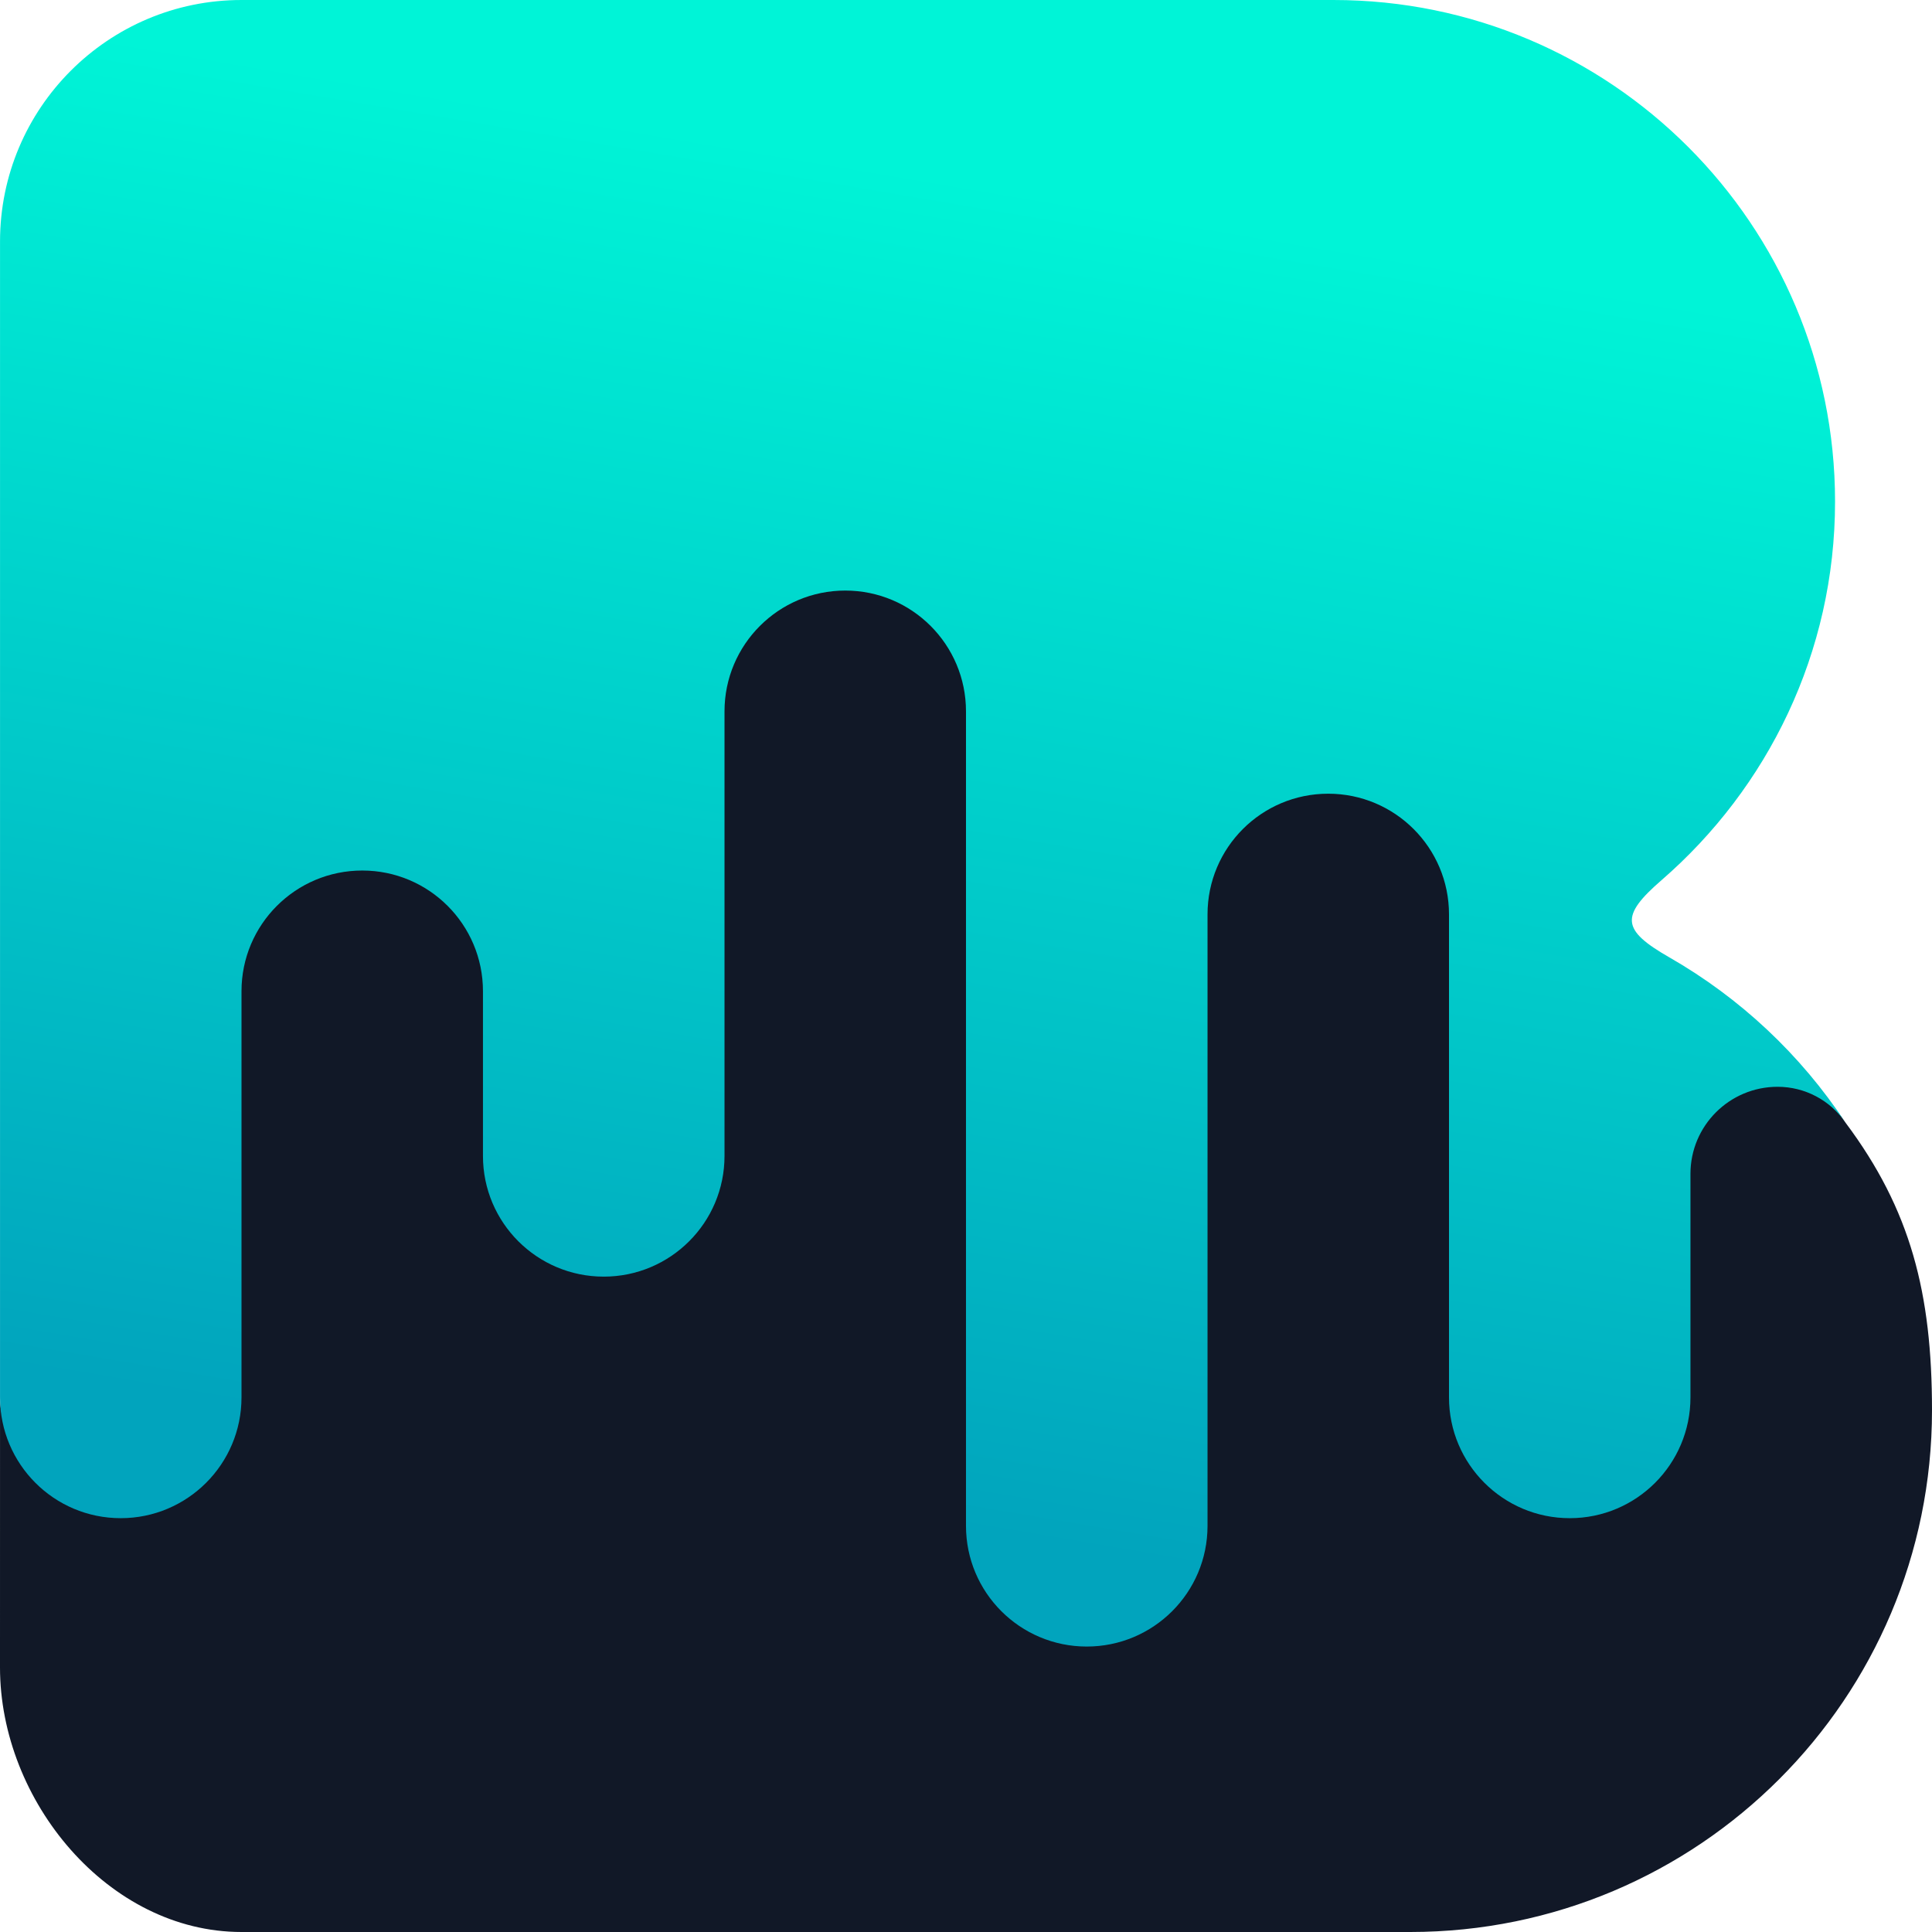
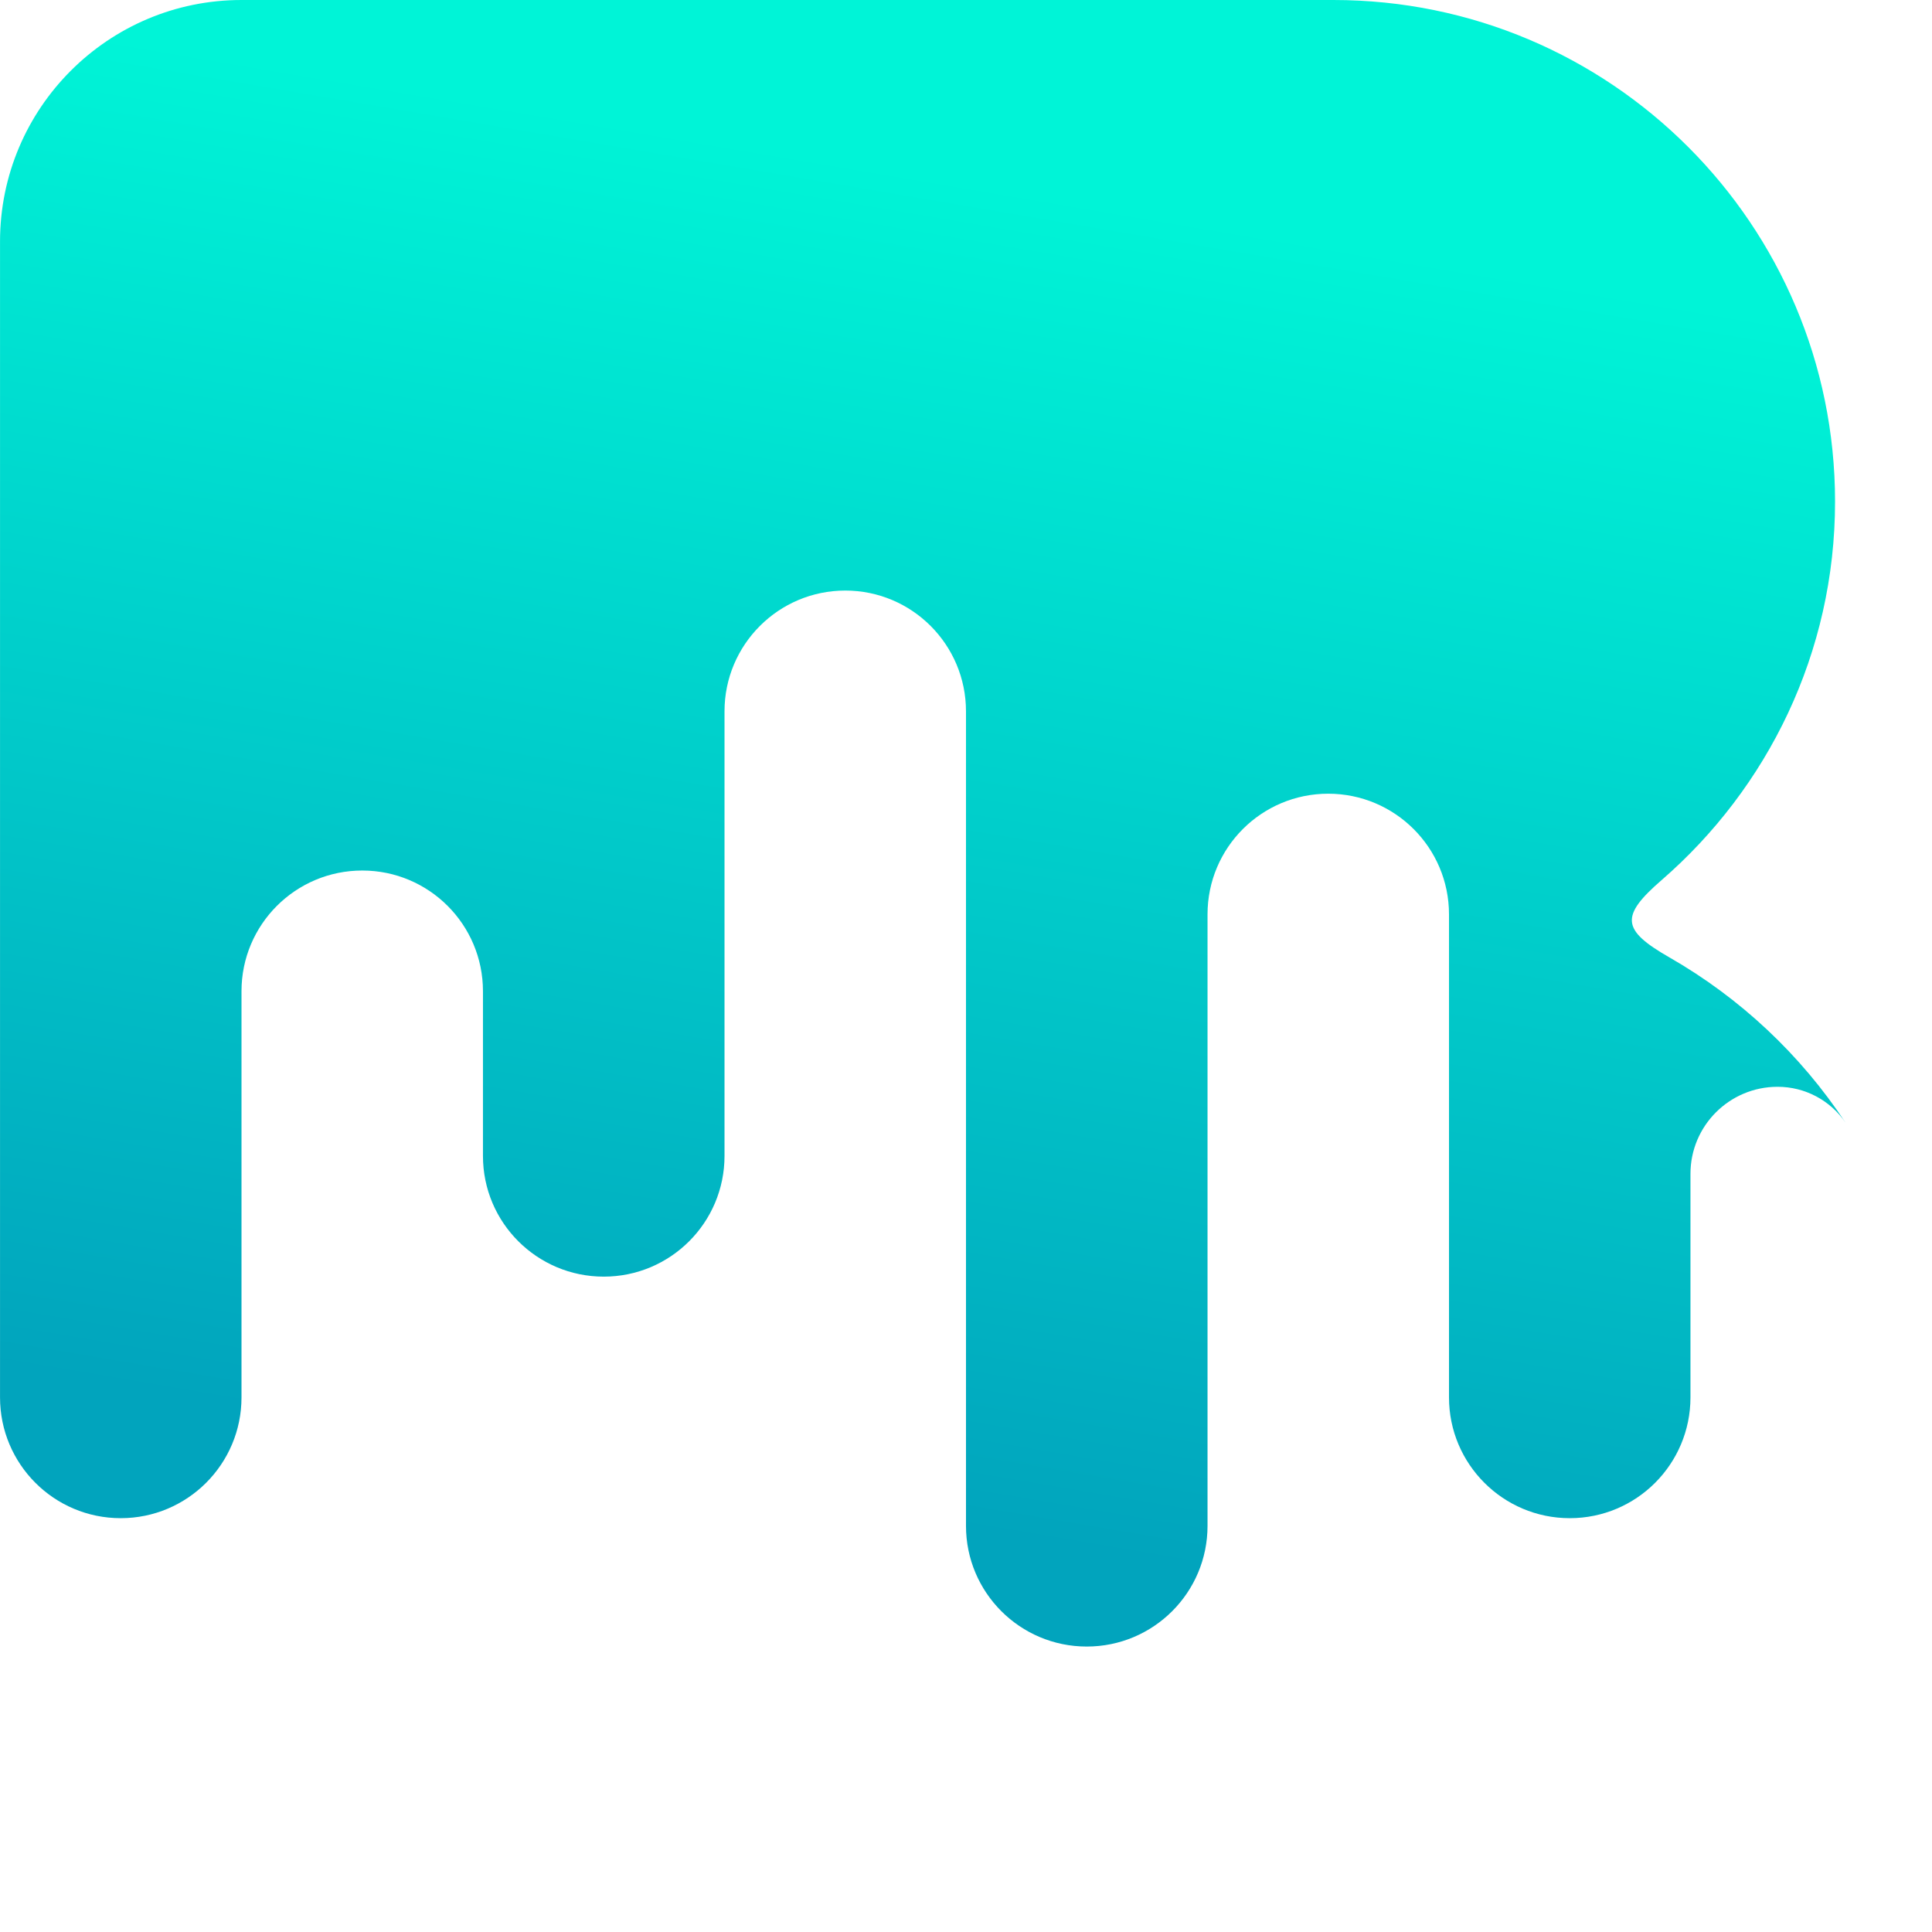
<svg xmlns="http://www.w3.org/2000/svg" width="144px" height="144px" viewBox="0 0 144 144" version="1.1">
  <title>Baselair logo mark</title>
  <defs>
    <linearGradient x1="50%" y1="10.202%" x2="34.487%" y2="89.798%" id="linearGradient-1">
      <stop stop-color="#00F4D7" offset="0%" />
      <stop stop-color="#01A4BD" offset="100%" />
    </linearGradient>
  </defs>
  <g id="Logos" stroke="none" stroke-width="1" fill="none" fill-rule="evenodd">
    <g id="Group" fill-rule="nonzero">
-       <path d="M0.002,104.154 C0.002,112.431 17.427,114.347 17.427,102.436 L17.427,72.162 C17.427,60.258 36.57,60.258 36.57,72.162 L36.57,84.439 C36.57,96.343 53.428,96.343 53.428,84.439 L53.428,51.301 C53.428,39.392 72.571,39.392 72.571,51.301 L72.571,112.01 C72.571,123.914 89.429,123.914 89.429,112.01 L89.429,66.436 C89.429,54.533 108.572,54.533 108.572,66.436 L108.572,102.436 C108.572,114.345 125.425,114.345 125.425,102.436 L125.425,85.773 C125.425,82.068 131.344,74.533 137.559,83.683 C142.415,90.172 144,96.386 144,105.115 C144,126.59 126.59,144 105.114,144 L18,144 C8.059,144 0,134.224 0,124.283 L0.002,104.154 Z" id="Path" fill="#111827" />
      <path d="M137.559,83.683 C136.419,82.005 134.524,81.003 132.491,81.003 C128.906,81.003 125.997,83.906 125.997,87.491 L125.997,104.154 C125.997,109.124 121.972,113.156 117.001,113.156 C112.031,113.156 108,109.124 108,104.154 L108,68.153 C108,63.183 103.968,59.158 98.998,59.158 C94.028,59.158 90.002,63.183 90.002,68.153 L90.002,113.728 C90.002,118.699 85.971,122.724 81,122.724 C76.03,122.724 71.999,118.699 71.999,113.728 L71.999,53.019 C71.999,48.049 67.973,44.017 63.003,44.017 C58.032,44.017 54.001,48.049 54.001,53.019 L54.001,86.157 C54.001,91.127 49.97,95.153 44.999,95.153 C40.028,95.153 35.997,91.127 35.997,86.157 L35.997,73.88 C35.997,68.909 31.972,64.884 27.001,64.884 C22.031,64.884 18,68.909 18,73.88 L18,104.154 C18,109.124 13.968,113.156 8.998,113.156 C4.027,113.156 0.002,109.124 0.002,104.154 L0.002,18.003 C0.002,8.063 8.059,0 18,0 L99.387,0 C120.036,0 136.774,16.738 136.774,37.386 C136.774,48.656 131.746,58.739 123.85,65.594 C120.752,68.279 120.855,69.31 124.411,71.349 C129.702,74.378 134.209,78.609 137.559,83.683 Z" id="Path" fill="url(#linearGradient-1)" />
    </g>
  </g>
</svg>